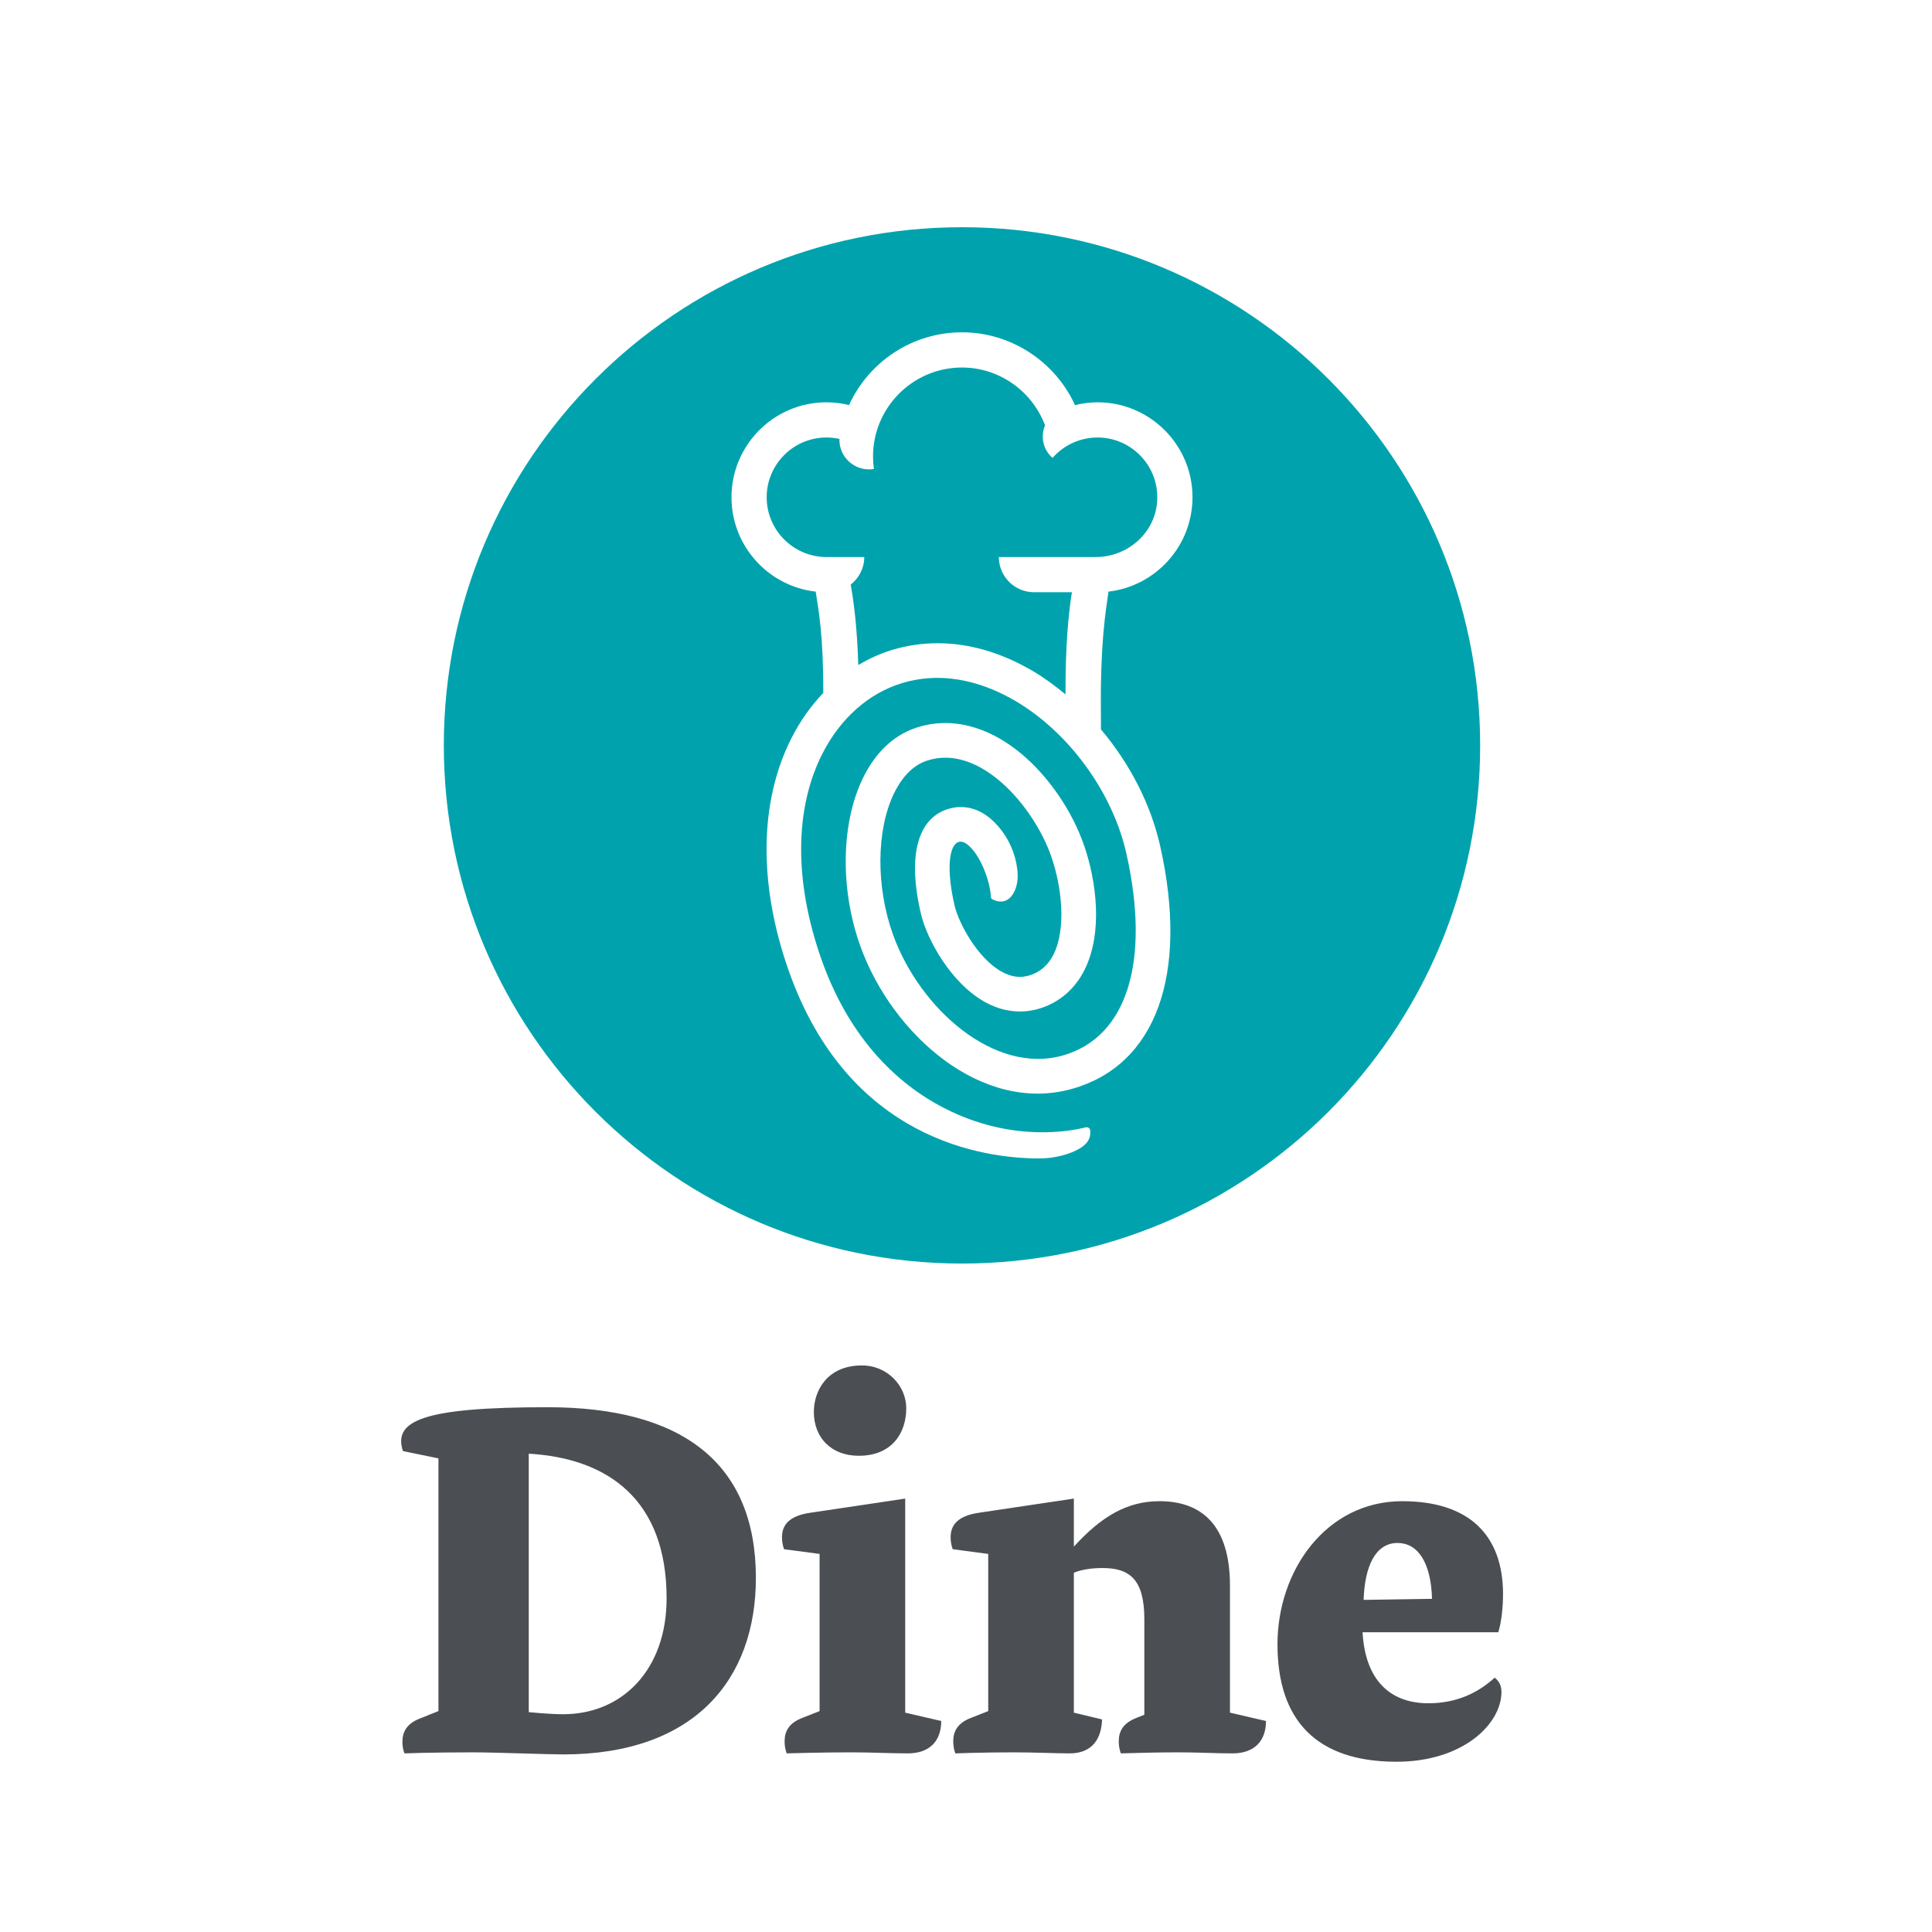
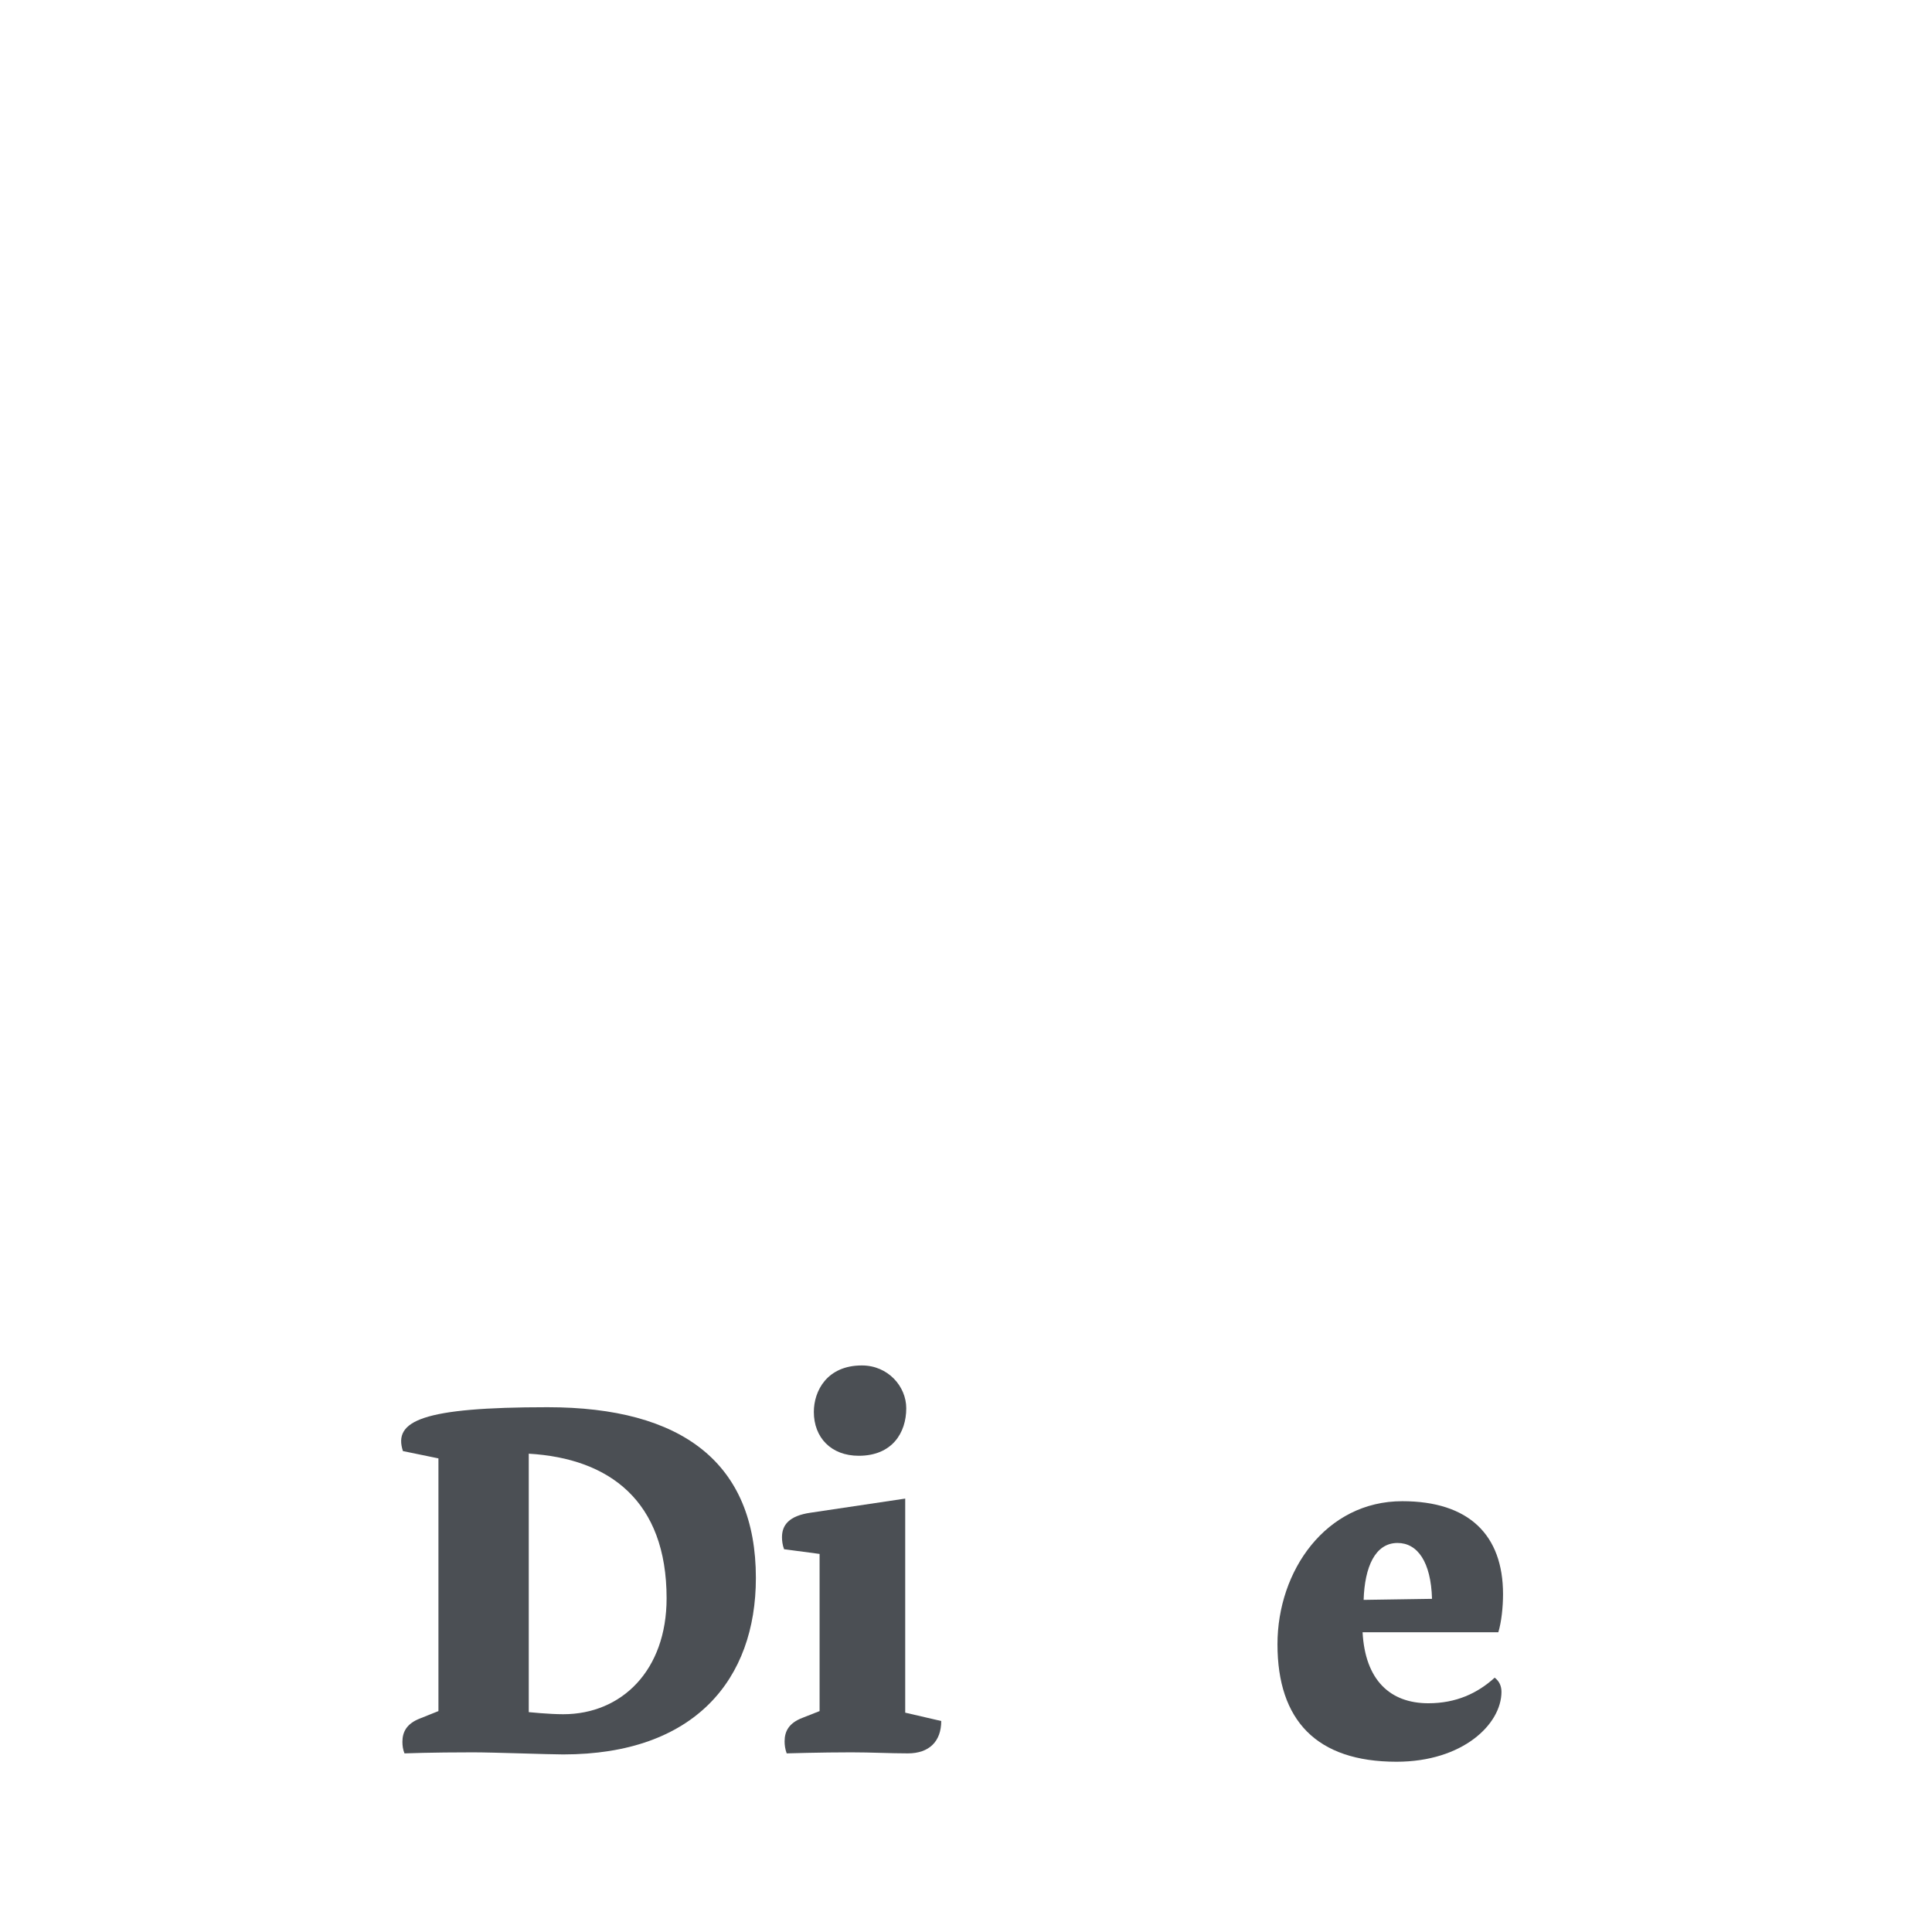
<svg xmlns="http://www.w3.org/2000/svg" width="512px" height="512px" viewBox="0 0 512 512" version="1.1" style="background: #FFFFFF;">
  <title>Smooth Corners</title>
  <desc>Created with Sketch.</desc>
  <g id="Smooth-Corners" stroke="none" stroke-width="1" fill="none" fill-rule="evenodd">
    <rect fill="#FFFFFF" x="0" y="0" width="512" height="512" />
    <g id="Group-58">
      <g id="Group-34" transform="translate(0, 0.205)" />
      <g id="Group-52" transform="translate(106, 361.705)" fill="#4B4F54">
        <path d="M70.656,61.864 C70.656,35.989 55.436,24.782 34.127,23.537 L34.127,92.028 C34.127,92.028 39.524,92.582 43.26,92.582 C58.757,92.582 70.656,80.958 70.656,61.864 L70.656,61.864 Z M10.19,24.782 L0.781,22.845 C-1.847,14.819 5.901,11.222 39.109,11.222 C74.808,11.222 94.317,26.027 94.317,56.468 C94.317,83.311 78.129,103.236 43.26,103.236 C39.386,103.236 24.857,102.682 19.323,102.682 C8.253,102.682 1.196,102.959 1.196,102.959 C0.781,101.99 0.643,100.883 0.643,99.915 C0.643,97.286 1.75,95.072 5.348,93.688 L10.19,91.751 L10.19,24.782 Z" id="Fill-44" />
        <path d="M121.575,24.09 C114.242,24.09 109.676,19.247 109.676,12.467 C109.676,6.933 113.135,0.152 122.406,0.152 C129.324,0.152 134.167,5.687 134.167,11.498 C134.167,18.002 130.431,24.09 121.575,24.09 M134.582,102.959 C129.877,102.959 124.896,102.682 119.638,102.682 C111.474,102.682 102.481,102.959 102.481,102.959 C102.065,101.852 101.927,100.745 101.927,99.776 C101.927,97.147 103.034,94.933 106.632,93.55 L111.198,91.751 L111.198,50.103 L101.789,48.857 C101.374,47.75 101.235,46.643 101.235,45.675 C101.235,42.493 103.034,40.002 108.846,39.172 L133.89,35.436 L133.89,92.166 L143.437,94.38 C143.437,99.776 140.255,102.959 134.582,102.959" id="Fill-46" />
-         <path d="M220.645,102.959 C215.941,102.959 211.513,102.682 206.255,102.682 C200.997,102.682 196.016,102.821 191.035,102.959 C190.62,101.852 190.481,100.745 190.481,99.776 C190.481,97.147 191.588,94.933 195.186,93.55 L197.261,92.719 L197.261,67.399 C197.261,56.883 193.387,53.839 186.192,53.839 C183.84,53.839 180.934,54.115 178.582,55.084 L178.582,92.166 L186.053,93.965 C185.915,98.946 183.563,102.959 177.475,102.959 C173.601,102.959 168.204,102.682 162.67,102.682 C154.506,102.682 147.173,102.959 147.173,102.959 C146.758,101.852 146.619,100.745 146.619,99.776 C146.619,97.147 147.726,94.933 151.323,93.55 L155.89,91.751 L155.89,50.103 L146.481,48.857 C146.066,47.75 145.927,46.643 145.927,45.675 C145.927,42.492 147.726,40.002 153.537,39.172 L178.582,35.436 L178.582,48.166 C185.915,40.14 192.695,36.128 201.274,36.128 C212.343,36.128 219.953,42.354 219.953,58.543 L219.953,92.166 L229.501,94.38 C229.501,99.776 226.318,102.959 220.645,102.959" id="Fill-48" />
        <path d="M273.5,62.002 C273.224,52.178 269.627,47.197 264.368,47.197 C258.419,47.197 255.651,53.562 255.375,62.279 L273.5,62.002 Z M291.904,86.632 C291.904,95.21 281.664,105.173 264.092,105.173 C242.922,105.173 232.544,94.242 232.544,74.04 C232.544,54.531 245.412,36.128 265.614,36.128 C283.325,36.128 292.318,45.121 292.318,60.757 C292.318,64.216 291.904,68.091 291.074,70.858 L255.097,70.858 C255.79,83.588 262.431,89.676 272.532,89.676 C279.865,89.676 285.538,87.047 290.104,82.896 C291.212,83.726 291.904,84.971 291.904,86.632 L291.904,86.632 Z" id="Fill-50" />
      </g>
      <g id="Group-57" transform="translate(117.5, 60.205)">
-         <path d="M274.756,137.328 C274.756,213.167 213.276,274.647 137.437,274.647 C61.598,274.647 0.118,213.167 0.118,137.328 C0.118,61.489 61.598,0.009 137.437,0.009 C213.276,0.009 274.756,61.489 274.756,137.328" id="Fill-53" fill="#00A3AD" />
-         <path d="M156.143,117.586 C147.832,112.726 139.361,110.258 130.962,110.258 C126.898,110.258 122.864,110.851 118.974,112.02 C115.803,112.973 112.796,114.351 109.949,116.042 C109.651,105.681 108.661,98.626 107.941,94.726 C110.117,93.018 111.54,90.395 111.54,87.414 L106.343,87.414 L101.518,87.414 C92.784,87.414 85.68,80.309 85.68,71.575 C85.68,62.842 92.784,55.736 101.518,55.736 C102.693,55.736 103.844,55.865 104.965,56.113 C104.785,60.913 109.053,64.796 113.918,64.11 L114.091,64.085 C113.938,62.996 113.86,61.879 113.86,60.767 C113.86,47.766 124.437,37.19 137.437,37.19 C147.278,37.19 156.022,43.42 159.441,52.504 C158.256,55.355 158.81,58.852 161.433,61.149 C164.444,57.709 168.79,55.736 173.356,55.736 C182.593,55.736 190.01,63.686 189.123,73.102 C188.35,81.309 181.135,87.414 172.892,87.414 L172.269,87.414 L168.437,87.414 L147.206,87.414 C147.206,92.567 151.382,96.743 156.534,96.743 L166.566,96.743 C165.749,101.82 164.803,110.557 164.873,123.82 C162.09,121.524 159.205,119.379 156.143,117.586 M174.263,133.095 C174.257,131.576 174.251,128.666 174.247,128.207 C174.077,110.298 175.499,101.877 176.264,96.576 C188.777,95.13 198.524,84.47 198.524,71.575 C198.524,57.698 187.234,46.408 173.356,46.408 C171.322,46.408 169.324,46.682 167.384,47.157 C162.112,35.596 150.421,27.861 137.437,27.861 C124.152,27.861 112.69,35.781 107.499,47.142 C105.556,46.668 103.56,46.408 101.518,46.408 C87.641,46.408 76.351,57.698 76.351,71.575 C76.351,84.489 86.127,95.163 98.667,96.583 C99.384,101.265 100.719,107.915 100.678,123.429 C97.406,126.854 94.557,130.858 92.256,135.388 C83.703,152.222 83.44,174.113 91.514,197.03 C107.343,241.945 143.247,246.795 157.949,246.795 C163.183,246.795 168.863,244.852 170.618,242.465 C171.318,241.515 171.574,240.402 171.382,239.158 C171.236,238.7 170.716,238.435 170.18,238.56 C166.135,239.589 151.611,242.332 134.728,234.442 C123.641,229.262 108.644,218.038 100.169,193.979 C92.935,173.455 93.03,154.124 100.434,139.546 C105.217,130.131 112.739,123.476 121.614,120.81 C133.556,117.221 144.459,121.383 151.507,125.509 C165.792,133.864 177.375,149.777 181.016,166.048 C187.443,194.768 181.116,214.759 164.093,219.526 C145.959,224.605 126.219,207.073 119.167,187.51 C114.615,174.876 114.704,159.846 119.387,150.111 C120.899,146.973 123.626,142.917 128.043,141.413 C142.06,136.668 156.507,153.462 161.141,166.894 C163.874,174.812 165.112,185.862 161.716,192.696 C160.318,195.509 158.285,197.319 155.5,198.23 C153.006,199.059 150.531,198.746 147.929,197.29 C141.264,193.562 136.493,184.037 135.528,180.003 C133.328,170.782 133.812,163.585 136.677,162.892 C137.479,162.687 138.43,163.104 139.503,164.151 C143.104,167.646 145.043,174.655 145.074,177.433 C145.077,177.736 145.226,177.981 145.493,178.117 L145.552,178.145 C147.026,178.89 148.402,178.908 149.537,178.189 C151.211,177.127 152.278,174.508 152.194,171.674 C152.074,167.652 150.575,163.426 148.08,160.073 C142.932,153.162 137.381,153.287 134.527,153.975 C125.727,156.093 122.839,166.356 126.603,182.131 C128.175,188.719 134.441,200.26 143.448,205.3 C148.265,207.993 153.418,208.564 158.35,206.955 C163.449,205.285 167.455,201.766 169.933,196.777 C174.82,186.944 173.075,173.346 169.813,163.898 C166.641,154.705 160.424,145.607 153.183,139.566 C144.178,132.046 134.198,129.622 125.088,132.728 C119.206,134.73 114.376,139.363 111.122,146.129 C105.349,158.128 105.118,175.59 110.536,190.618 C118.946,213.966 142.756,235.047 166.568,228.36 C188.84,222.127 197.589,198.082 189.968,164.042 C187.461,152.837 181.841,142.071 174.263,133.095" id="Fill-55" fill="#FFFFFF" />
+         <path d="M156.143,117.586 C147.832,112.726 139.361,110.258 130.962,110.258 C126.898,110.258 122.864,110.851 118.974,112.02 C115.803,112.973 112.796,114.351 109.949,116.042 C110.117,93.018 111.54,90.395 111.54,87.414 L106.343,87.414 L101.518,87.414 C92.784,87.414 85.68,80.309 85.68,71.575 C85.68,62.842 92.784,55.736 101.518,55.736 C102.693,55.736 103.844,55.865 104.965,56.113 C104.785,60.913 109.053,64.796 113.918,64.11 L114.091,64.085 C113.938,62.996 113.86,61.879 113.86,60.767 C113.86,47.766 124.437,37.19 137.437,37.19 C147.278,37.19 156.022,43.42 159.441,52.504 C158.256,55.355 158.81,58.852 161.433,61.149 C164.444,57.709 168.79,55.736 173.356,55.736 C182.593,55.736 190.01,63.686 189.123,73.102 C188.35,81.309 181.135,87.414 172.892,87.414 L172.269,87.414 L168.437,87.414 L147.206,87.414 C147.206,92.567 151.382,96.743 156.534,96.743 L166.566,96.743 C165.749,101.82 164.803,110.557 164.873,123.82 C162.09,121.524 159.205,119.379 156.143,117.586 M174.263,133.095 C174.257,131.576 174.251,128.666 174.247,128.207 C174.077,110.298 175.499,101.877 176.264,96.576 C188.777,95.13 198.524,84.47 198.524,71.575 C198.524,57.698 187.234,46.408 173.356,46.408 C171.322,46.408 169.324,46.682 167.384,47.157 C162.112,35.596 150.421,27.861 137.437,27.861 C124.152,27.861 112.69,35.781 107.499,47.142 C105.556,46.668 103.56,46.408 101.518,46.408 C87.641,46.408 76.351,57.698 76.351,71.575 C76.351,84.489 86.127,95.163 98.667,96.583 C99.384,101.265 100.719,107.915 100.678,123.429 C97.406,126.854 94.557,130.858 92.256,135.388 C83.703,152.222 83.44,174.113 91.514,197.03 C107.343,241.945 143.247,246.795 157.949,246.795 C163.183,246.795 168.863,244.852 170.618,242.465 C171.318,241.515 171.574,240.402 171.382,239.158 C171.236,238.7 170.716,238.435 170.18,238.56 C166.135,239.589 151.611,242.332 134.728,234.442 C123.641,229.262 108.644,218.038 100.169,193.979 C92.935,173.455 93.03,154.124 100.434,139.546 C105.217,130.131 112.739,123.476 121.614,120.81 C133.556,117.221 144.459,121.383 151.507,125.509 C165.792,133.864 177.375,149.777 181.016,166.048 C187.443,194.768 181.116,214.759 164.093,219.526 C145.959,224.605 126.219,207.073 119.167,187.51 C114.615,174.876 114.704,159.846 119.387,150.111 C120.899,146.973 123.626,142.917 128.043,141.413 C142.06,136.668 156.507,153.462 161.141,166.894 C163.874,174.812 165.112,185.862 161.716,192.696 C160.318,195.509 158.285,197.319 155.5,198.23 C153.006,199.059 150.531,198.746 147.929,197.29 C141.264,193.562 136.493,184.037 135.528,180.003 C133.328,170.782 133.812,163.585 136.677,162.892 C137.479,162.687 138.43,163.104 139.503,164.151 C143.104,167.646 145.043,174.655 145.074,177.433 C145.077,177.736 145.226,177.981 145.493,178.117 L145.552,178.145 C147.026,178.89 148.402,178.908 149.537,178.189 C151.211,177.127 152.278,174.508 152.194,171.674 C152.074,167.652 150.575,163.426 148.08,160.073 C142.932,153.162 137.381,153.287 134.527,153.975 C125.727,156.093 122.839,166.356 126.603,182.131 C128.175,188.719 134.441,200.26 143.448,205.3 C148.265,207.993 153.418,208.564 158.35,206.955 C163.449,205.285 167.455,201.766 169.933,196.777 C174.82,186.944 173.075,173.346 169.813,163.898 C166.641,154.705 160.424,145.607 153.183,139.566 C144.178,132.046 134.198,129.622 125.088,132.728 C119.206,134.73 114.376,139.363 111.122,146.129 C105.349,158.128 105.118,175.59 110.536,190.618 C118.946,213.966 142.756,235.047 166.568,228.36 C188.84,222.127 197.589,198.082 189.968,164.042 C187.461,152.837 181.841,142.071 174.263,133.095" id="Fill-55" fill="#FFFFFF" />
      </g>
    </g>
  </g>
</svg>